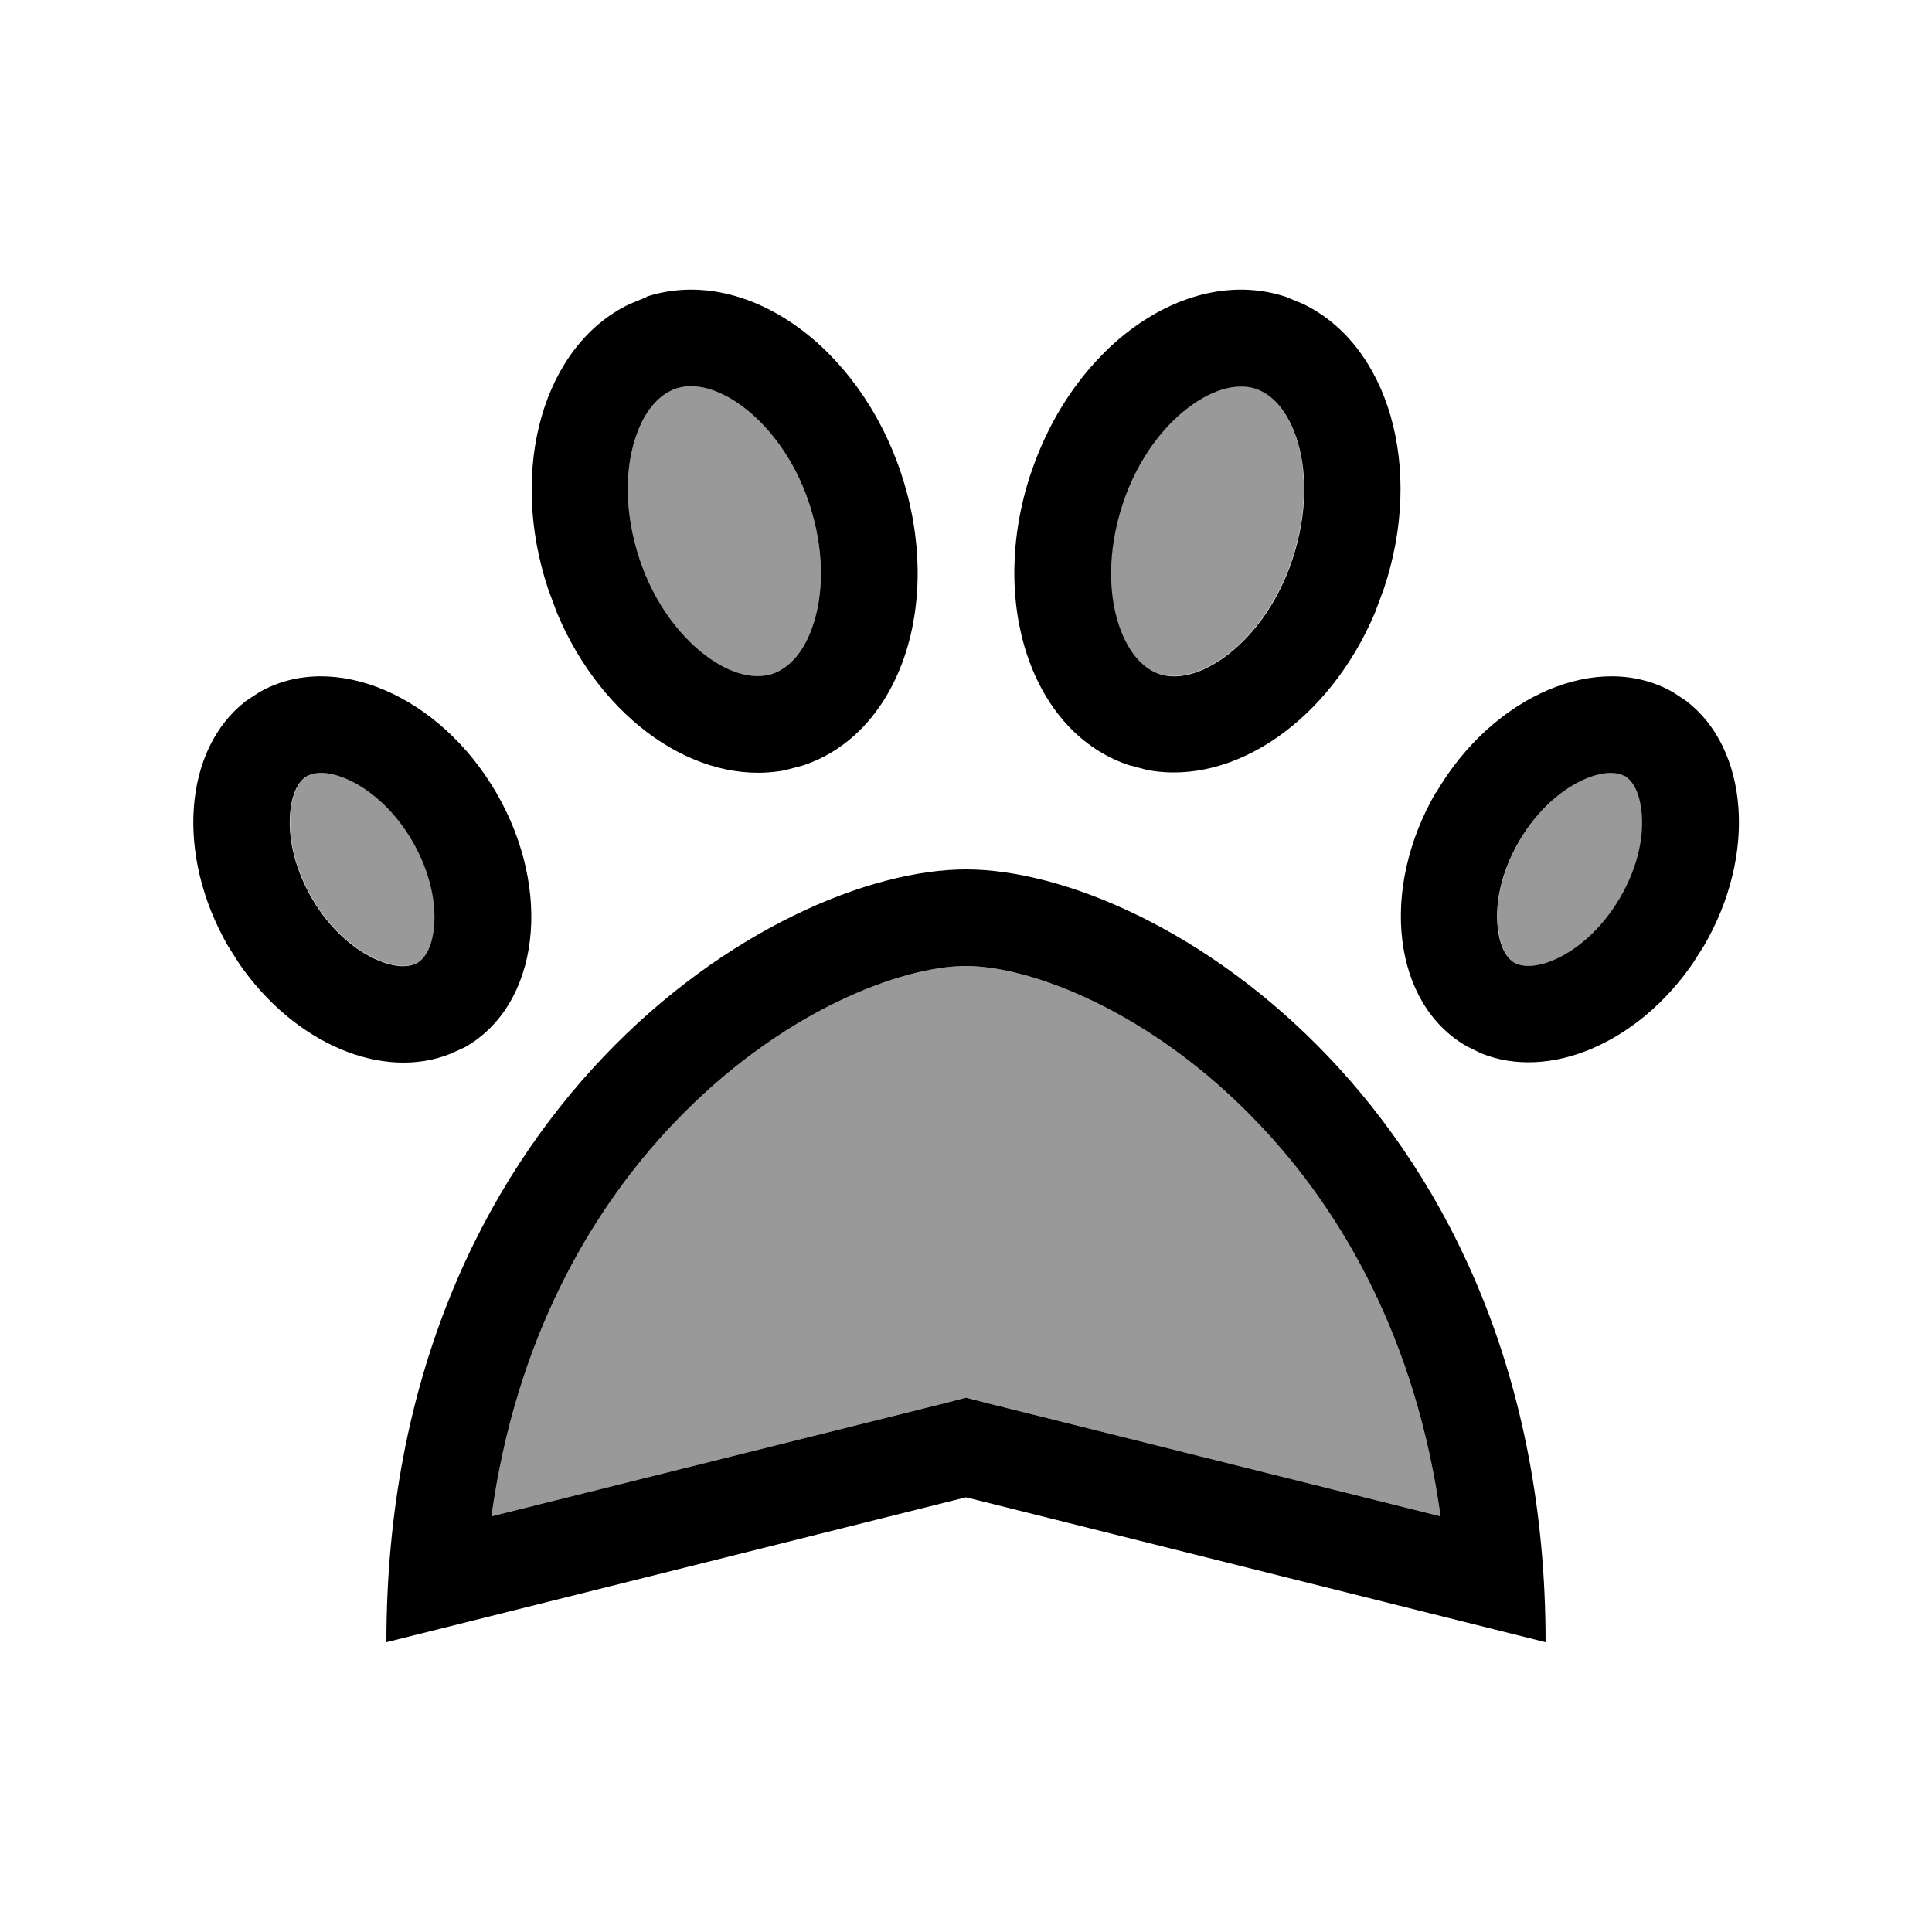
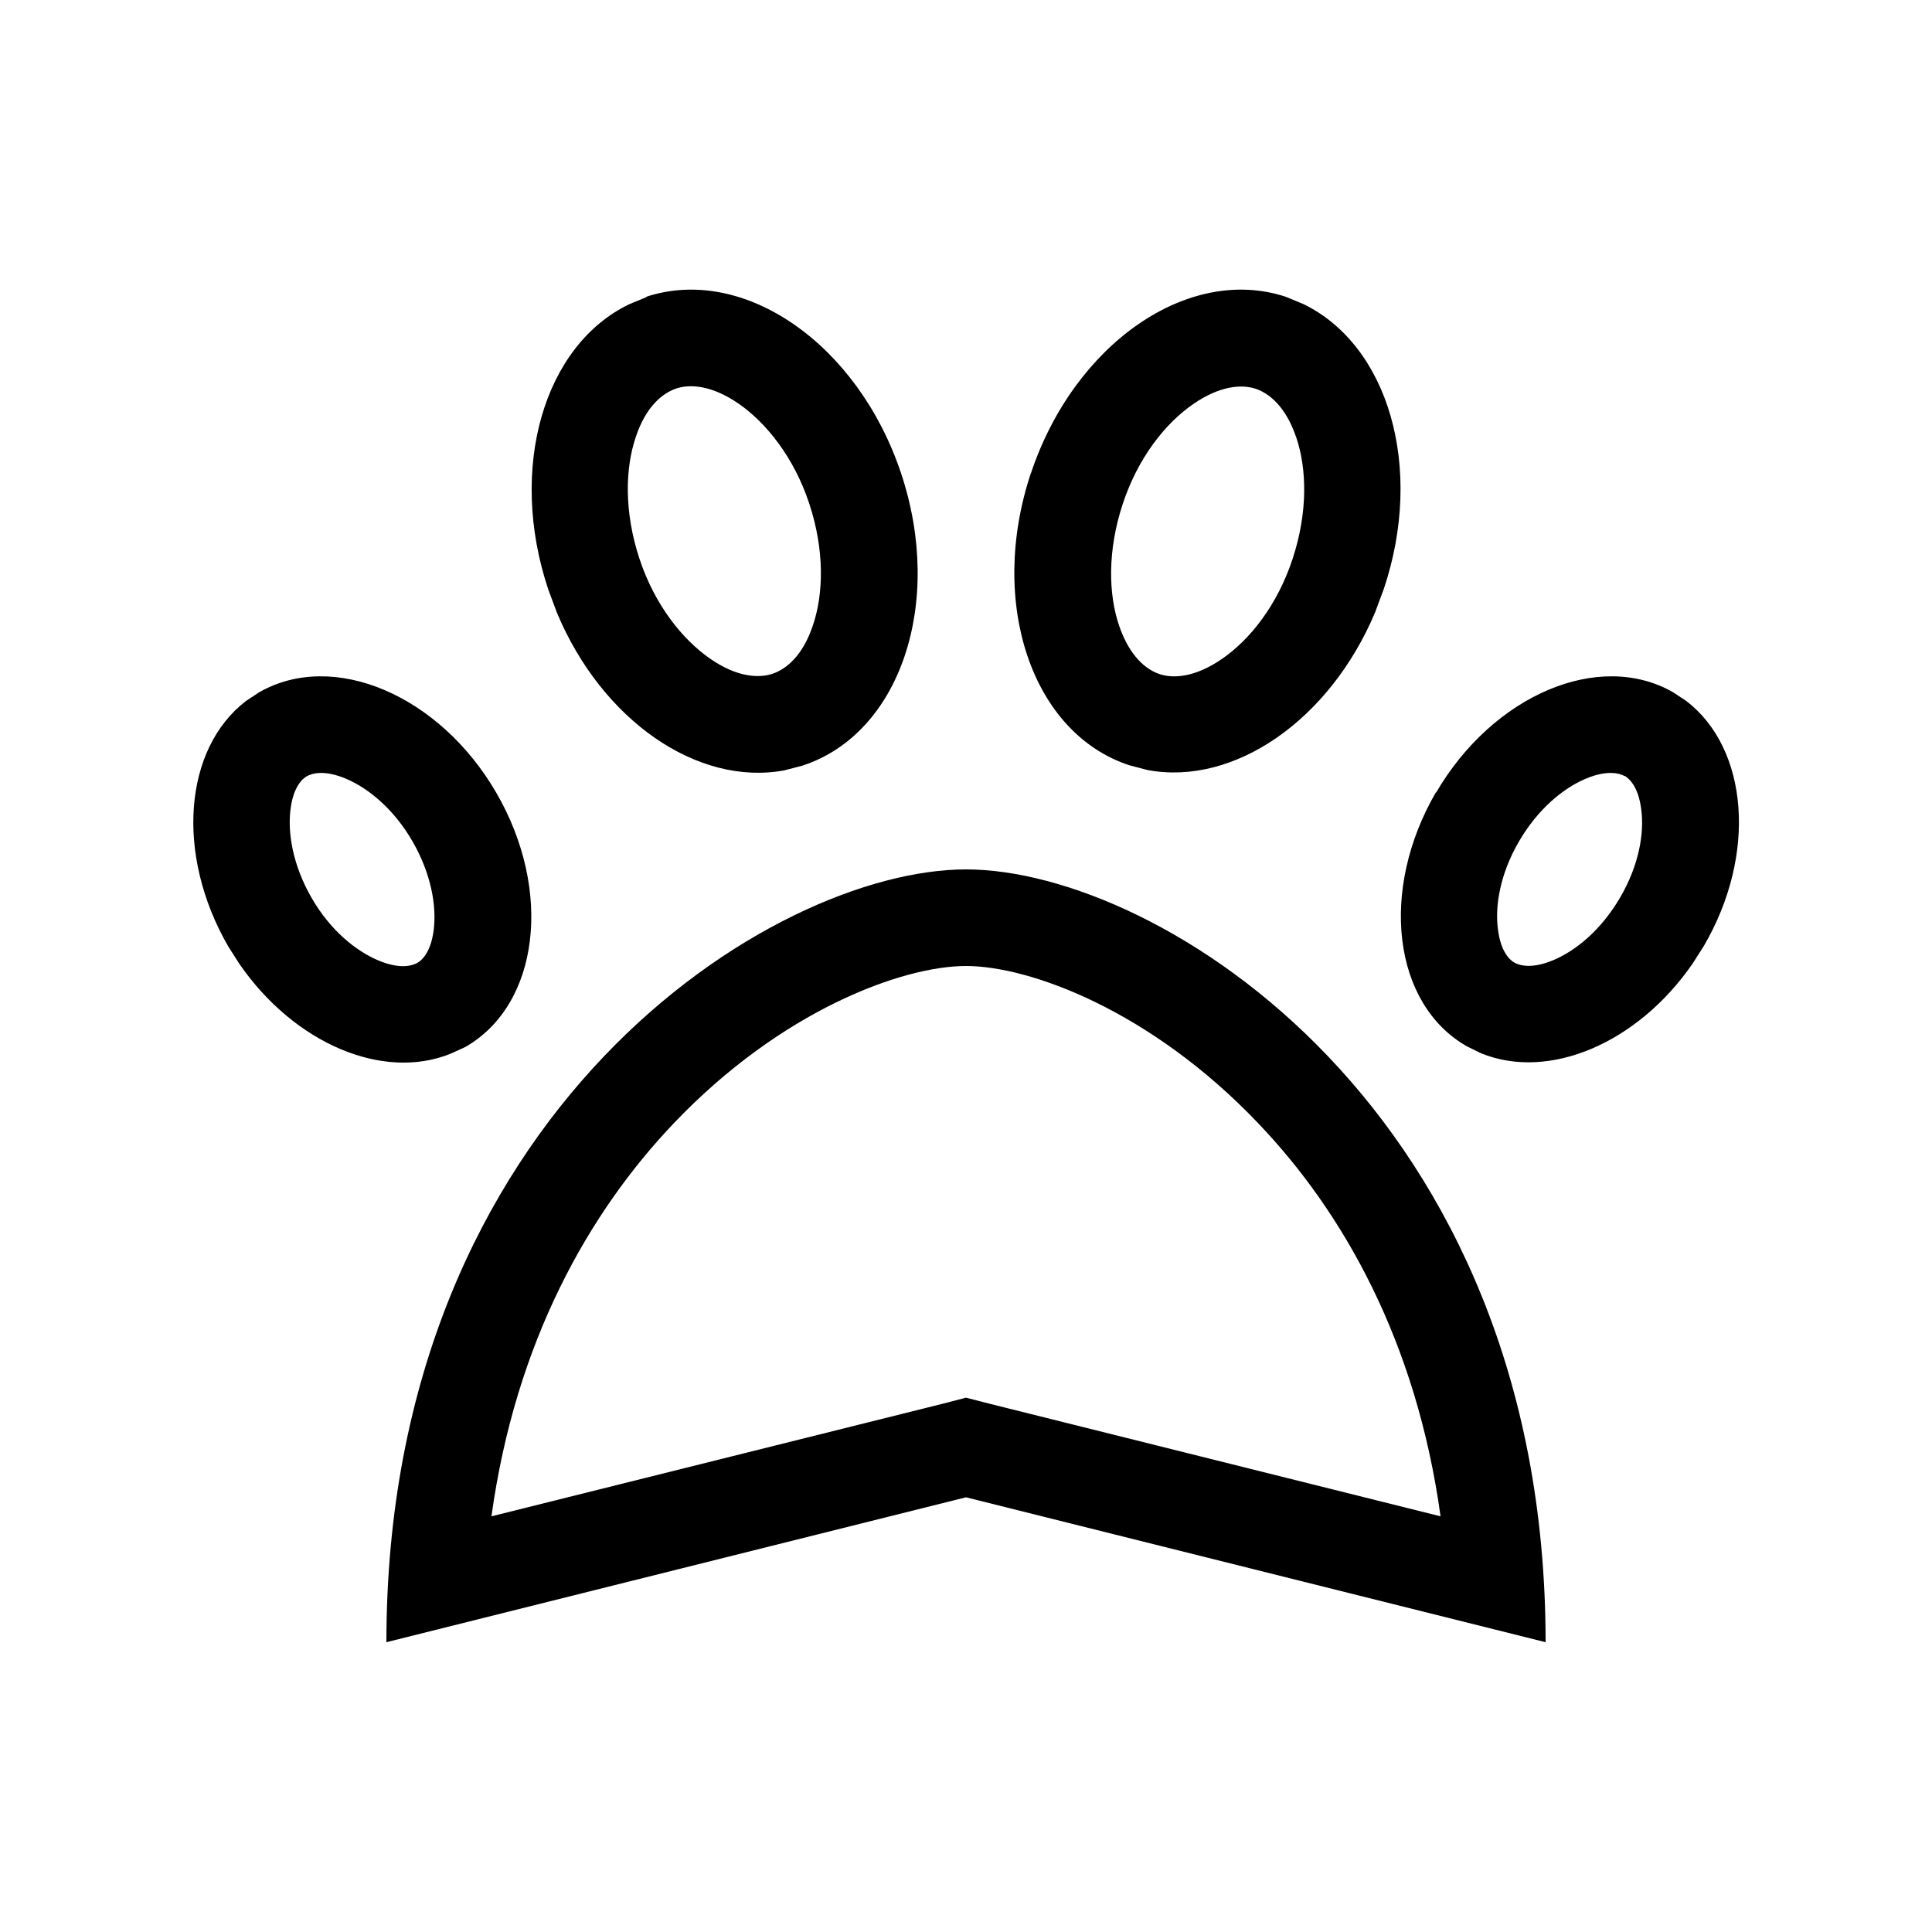
<svg xmlns="http://www.w3.org/2000/svg" viewBox="0 0 640 640">
-   <path opacity=".4" fill="currentColor" d="M96.3 268.3C95.4 276 97.1 286.5 103.3 297.3C109.5 308.1 118 314.9 125.3 318C132.6 321.1 136.6 319.8 138.3 318.9C139.9 318 142.9 315.3 143.8 307.7C144.7 300 143 289.5 136.8 278.7C130.6 267.9 122.1 261.1 114.8 258C107.5 254.9 103.5 256.2 101.8 257.1C100.2 258 97.2 260.7 96.3 268.4zM162.8 502.3L312.3 465L320 463L327.8 465L477.2 502.3C469.2 444.3 444.9 401.5 416.8 372.1C381.2 334.7 341.1 320 320 320C298.9 320 258.8 334.7 223.2 372.1C195.1 401.6 170.8 444.4 162.8 502.3zM210.6 144.8C207.1 155.1 206.7 169.5 211.8 185C216.9 200.5 226.1 211.8 235.1 218.1C244.1 224.4 251.4 224.7 255.9 223.2C260.3 221.7 265.9 217.4 269.3 207.1C272.8 196.8 273.2 182.4 268.1 166.9C263 151.4 253.8 140.1 244.8 133.8C235.8 127.5 228.5 127.2 224 128.7C219.6 130.2 214 134.5 210.6 144.8zM370.6 207.1C374.1 217.4 379.6 221.7 384 223.2C388.5 224.7 395.7 224.4 404.8 218.1C413.9 211.8 423 200.5 428.1 185C433.2 169.5 432.8 155.1 429.3 144.8C425.8 134.5 420.3 130.2 415.9 128.7C411.4 127.2 404.2 127.5 395.1 133.8C386 140.1 376.9 151.4 371.8 166.9C366.7 182.4 367.1 196.8 370.6 207.1zM496.3 307.7C497.2 315.3 500.2 318 501.8 318.9C503.4 319.8 507.5 321.1 514.8 318C522.1 314.9 530.5 308.1 536.8 297.3C543.1 286.5 544.8 275.9 543.8 268.3C542.9 260.7 539.9 258 538.3 257C536.7 256.1 532.6 254.8 525.3 257.9C518 261 509.6 267.8 503.3 278.6C497 289.4 495.3 300 496.3 307.6z" />
  <path fill="currentColor" d="M320 288C384 288 512 368 512 544L320 496L128 544C128 368 256 288 320 288zM320 320C298.9 320 258.8 334.7 223.2 372.1C195.1 401.6 170.8 444.4 162.8 502.3L312.3 465L320 463L327.8 465L477.2 502.3C469.2 444.3 444.9 401.5 416.8 372.1C381.2 334.7 341.1 320 320 320zM85.9 229.3C110.4 215.3 145.6 230.2 164.4 262.6C183.2 295 178.7 332.7 154.2 346.8L149.4 349C126.9 358.2 97.5 345.7 79.3 319.3L75.6 313.5C58 283 60.9 248 81.5 232.2L85.9 229.3zM475.7 262.6C494.6 230.2 529.7 215.3 554.2 229.3L558.6 232.2C579.2 248 582.1 283.1 564.4 313.4L560.7 319.2C542.5 345.6 513.1 358.1 490.6 348.9L485.9 346.6C461.4 332.6 456.8 294.9 475.7 262.4zM114.7 258C107.4 254.9 103.4 256.2 101.7 257.1C100.1 258 97.1 260.7 96.2 268.4C95.3 276.1 97 286.6 103.2 297.4C109.4 308.2 117.9 315 125.2 318.1C132.5 321.2 136.5 319.9 138.2 319C139.8 318.1 142.8 315.4 143.7 307.8C144.6 300.1 142.9 289.6 136.7 278.8C130.5 268 122 261.1 114.7 258zM538.2 257.1C536.6 256.2 532.5 254.9 525.2 258C517.9 261.1 509.5 267.9 503.2 278.7C496.9 289.5 495.2 300.1 496.2 307.7C497.1 315.3 500.1 318 501.7 318.9C503.3 319.8 507.4 321.1 514.7 318C522 314.9 530.4 308.1 536.7 297.3C543 286.5 544.7 275.9 543.7 268.3C542.8 260.7 539.8 258 538.2 257zM214.1 98.3C246.4 87.7 284.2 113.9 298.5 156.8C312.8 199.7 298.2 243 265.9 253.6L259.8 255.2C231 260.5 199.4 238.6 184.5 203L181.6 195.2C168.2 155 180.2 114.4 208.4 100.8L214.2 98.4zM341.5 156.8C355.8 113.9 393.6 87.7 425.9 98.3L431.7 100.7C459.9 114.3 471.9 154.9 458.4 195.1L455.5 202.9C440.5 238.5 408.9 260.4 380.2 255.1L374.1 253.5C341.8 242.9 327.2 199.6 341.5 156.7zM244.8 133.8C235.7 127.5 228.5 127.2 224 128.7C219.6 130.2 214 134.5 210.6 144.8C207.1 155.1 206.7 169.5 211.8 185C216.9 200.5 226.1 211.8 235.1 218.1C244.1 224.4 251.4 224.7 255.9 223.2C260.3 221.7 265.9 217.4 269.3 207.1C272.8 196.8 273.2 182.4 268.1 166.9C263 151.4 253.8 140.1 244.8 133.8zM416 128.8C411.5 127.3 404.3 127.6 395.2 133.9C386.1 140.2 377 151.5 371.9 167C366.8 182.5 367.2 196.9 370.7 207.2C374.2 217.5 379.7 221.8 384.1 223.3C388.6 224.8 395.8 224.5 404.9 218.2C414 211.9 423.1 200.6 428.2 185.1C433.3 169.6 432.9 155.2 429.4 144.9C425.9 134.6 420.4 130.3 416 128.8z" />
</svg>